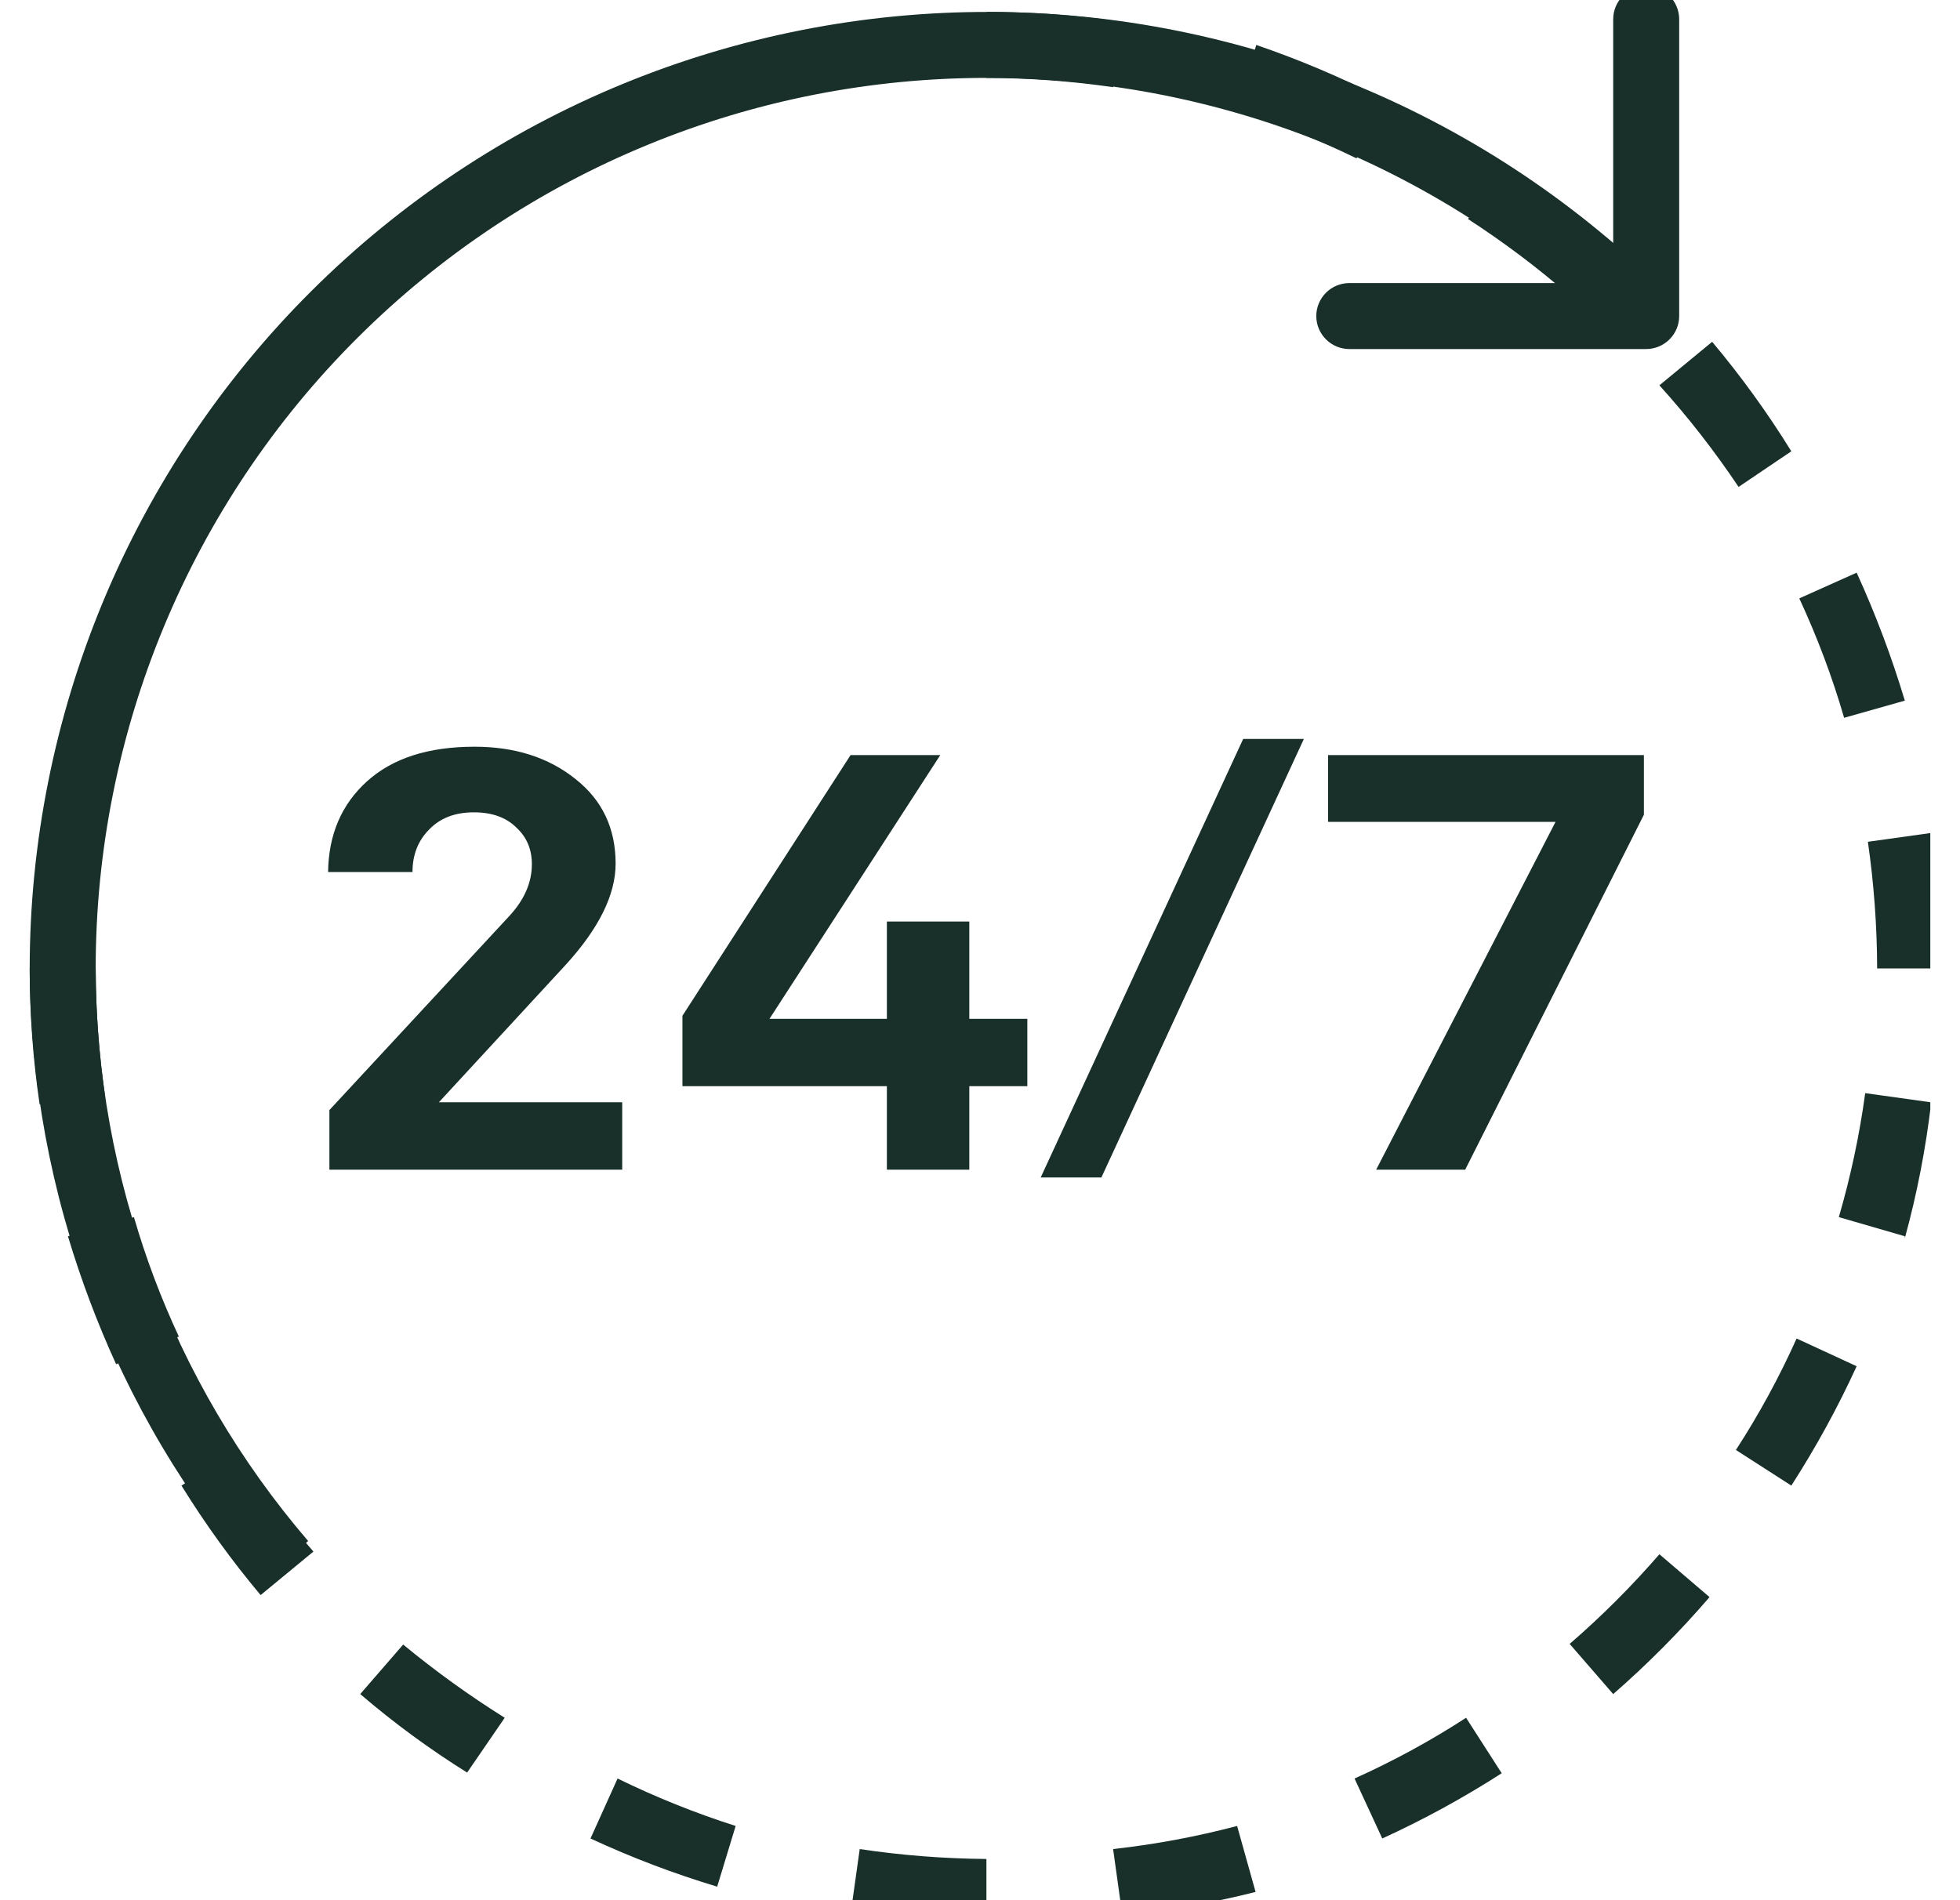
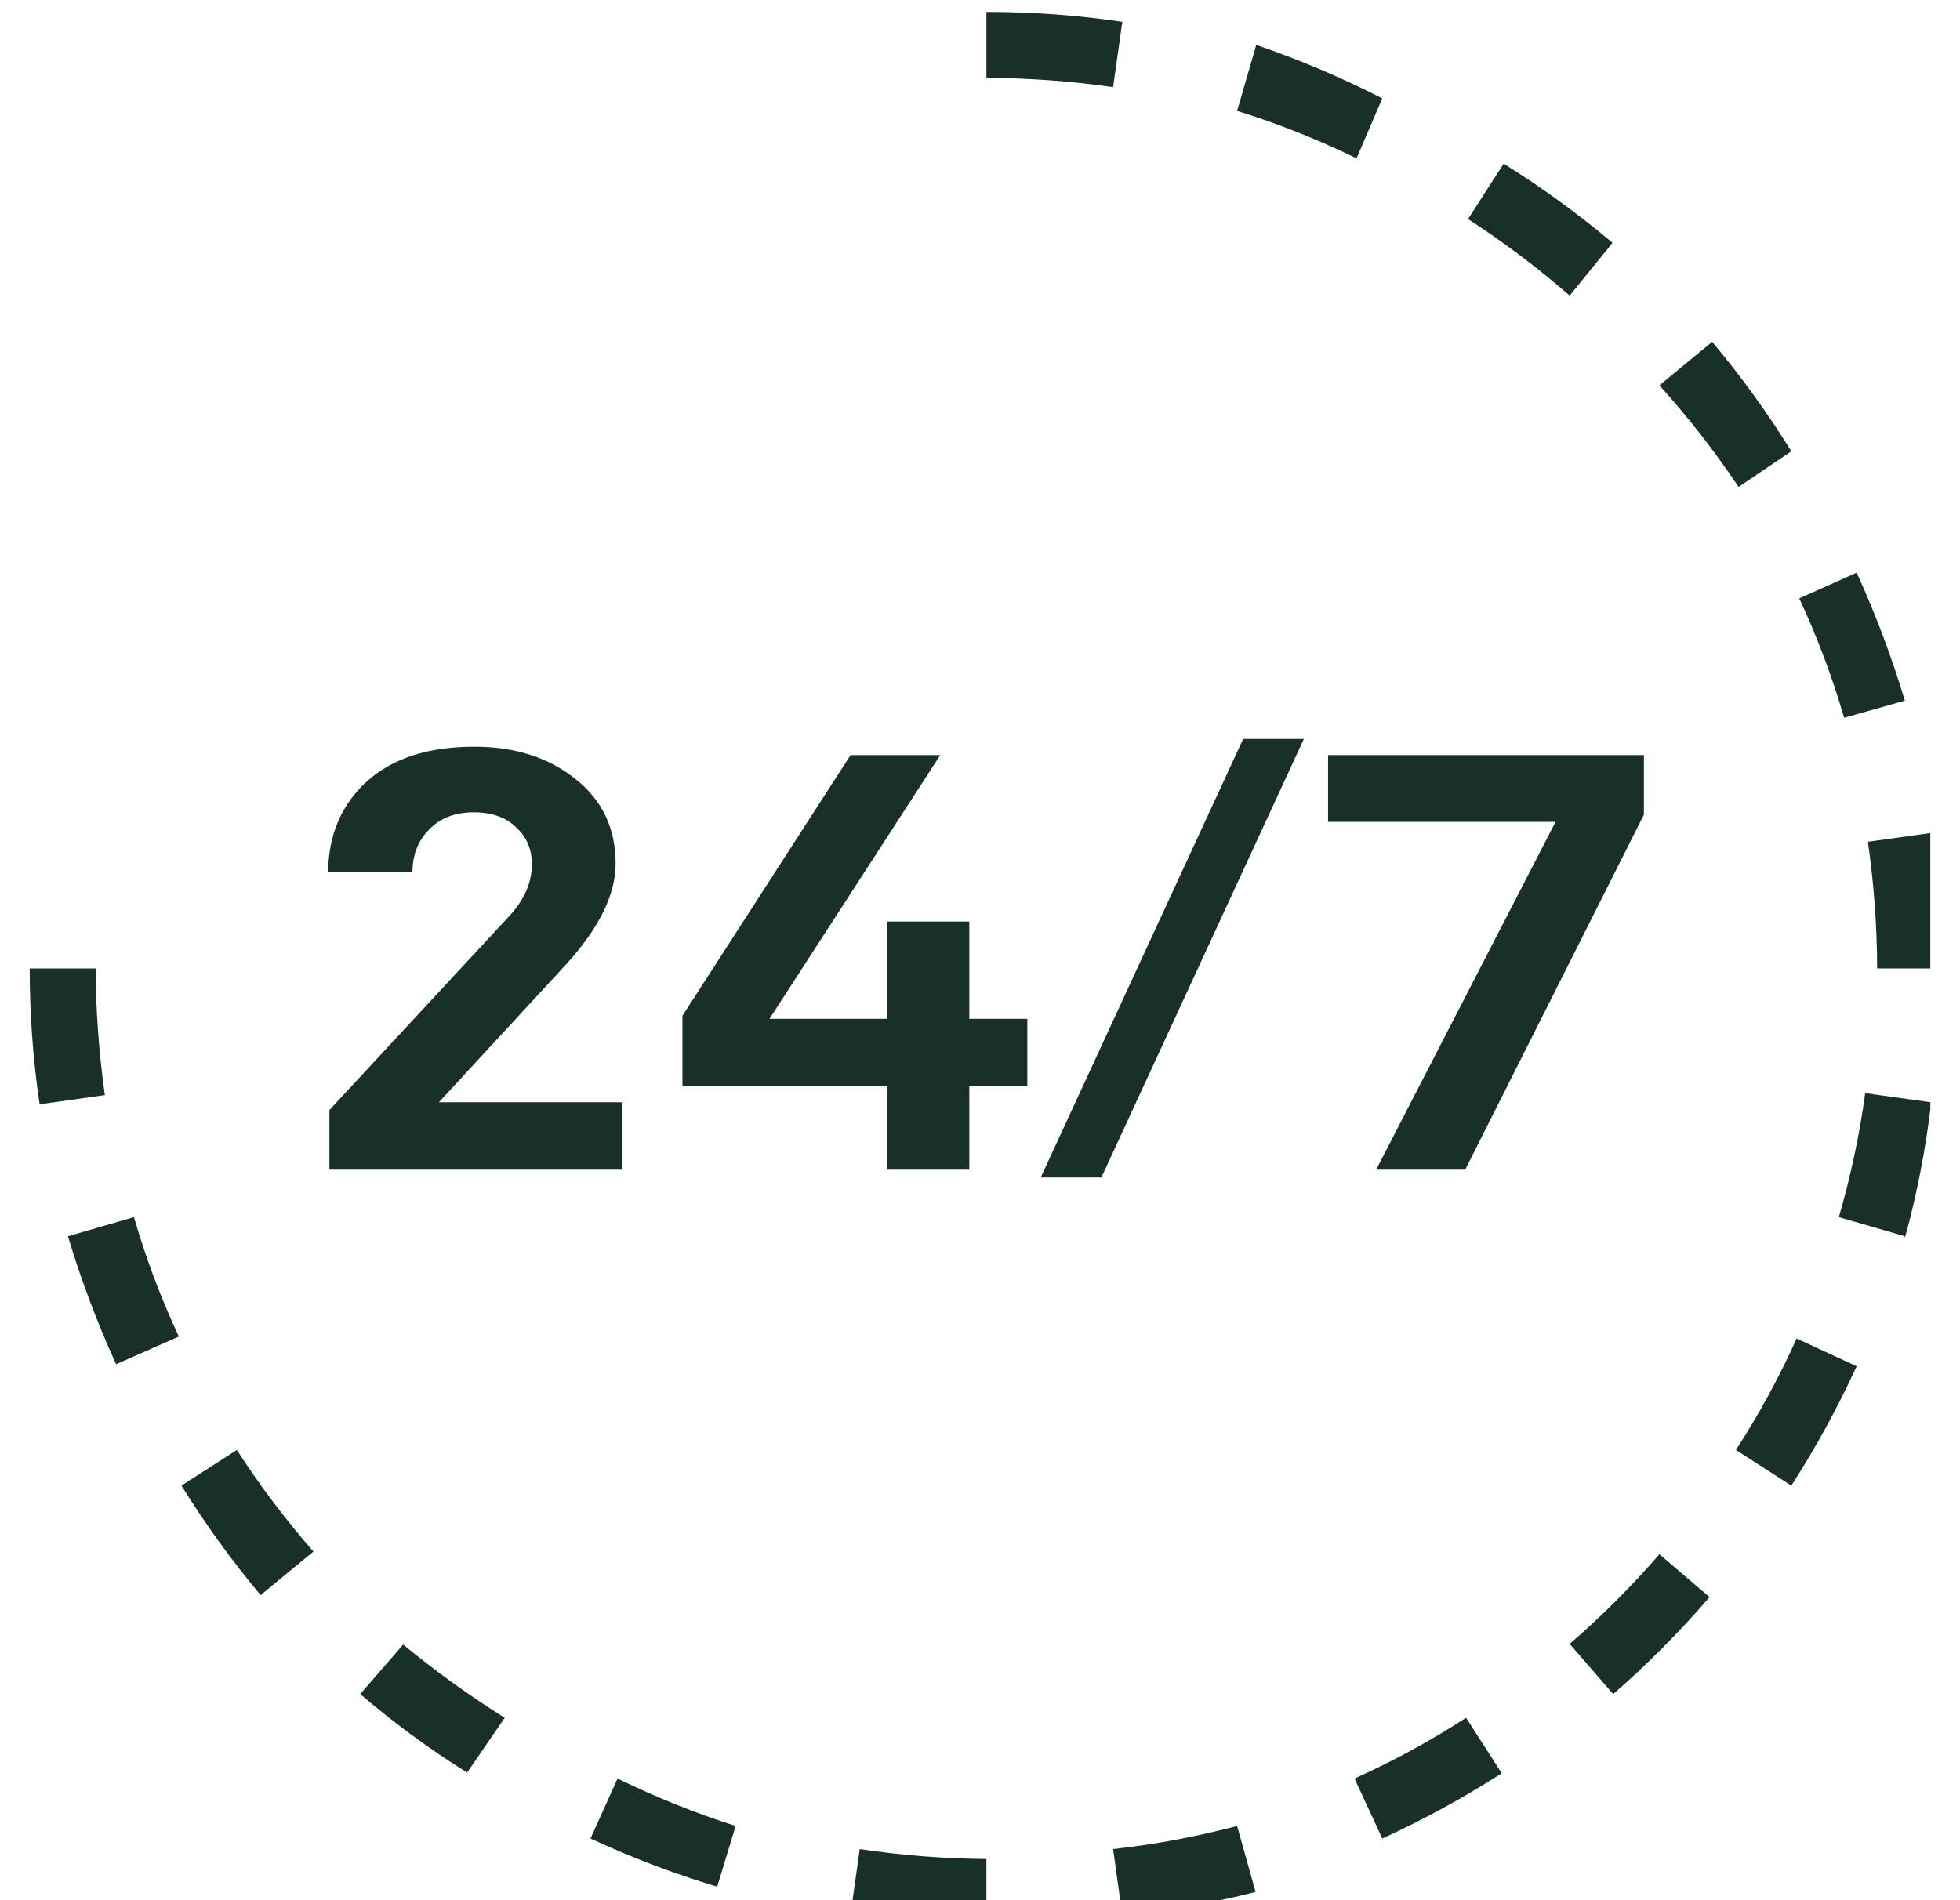
<svg xmlns="http://www.w3.org/2000/svg" width="33" height="32" viewBox="0 0 33 32" fill="none">
  <g clip-path="url(#clip0_1016_9118)">
    <path d="M16.608 32.417C15.842 32.417 15.077 32.361 14.319 32.25L14.475 31.139C15.181 31.245 15.894 31.3 16.608 31.306V32.417ZM18.896 32.25L18.741 31.139C19.445 31.061 20.143 30.931 20.829 30.75L21.14 31.861C20.403 32.048 19.653 32.178 18.896 32.25ZM12.075 31.772C11.346 31.553 10.633 31.282 9.942 30.961L10.398 29.951C11.04 30.265 11.705 30.533 12.386 30.75L12.075 31.772ZM23.273 30.961L22.806 29.951C23.457 29.658 24.085 29.317 24.684 28.928L25.284 29.862C24.64 30.276 23.968 30.643 23.273 30.961ZM7.865 29.851C7.233 29.456 6.631 29.014 6.065 28.529L6.788 27.695C7.331 28.143 7.902 28.555 8.498 28.928L7.865 29.851ZM27.161 28.529L26.428 27.684C26.967 27.218 27.472 26.713 27.939 26.174L28.783 26.896C28.282 27.478 27.74 28.024 27.161 28.529ZM4.388 26.862C3.9 26.28 3.455 25.664 3.055 25.018L3.988 24.418C4.376 25.019 4.807 25.59 5.277 26.129L4.388 26.862ZM30.16 25.018L29.227 24.418C29.615 23.82 29.957 23.192 30.249 22.541L31.26 23.008C30.942 23.703 30.574 24.375 30.16 25.018ZM1.955 22.974C1.636 22.275 1.365 21.555 1.144 20.819L2.255 20.497C2.455 21.186 2.708 21.858 3.011 22.508L1.955 22.974ZM32.071 20.819L30.96 20.497C31.159 19.813 31.308 19.115 31.404 18.409L32.515 18.564C32.425 19.337 32.277 20.102 32.071 20.852V20.819ZM0.667 18.597C0.555 17.84 0.5 17.075 0.5 16.309H1.611C1.613 17.023 1.665 17.735 1.766 18.442L0.667 18.597ZM32.715 16.309H31.605C31.603 15.595 31.551 14.883 31.449 14.176L32.56 14.021C32.668 14.779 32.72 15.543 32.715 16.309ZM31.049 12.088C30.849 11.399 30.596 10.727 30.294 10.077L31.26 9.644C31.579 10.343 31.85 11.063 32.071 11.799L31.049 12.088ZM29.272 8.2C28.869 7.598 28.424 7.026 27.939 6.489L28.827 5.756C29.315 6.338 29.761 6.954 30.16 7.6L29.272 8.2ZM26.428 4.978C25.889 4.508 25.317 4.078 24.717 3.689L25.317 2.756C25.959 3.156 26.572 3.602 27.15 4.089L26.428 4.978ZM22.84 2.667C22.191 2.35 21.519 2.082 20.829 1.868L21.151 0.757C21.879 1.006 22.588 1.306 23.273 1.657L22.84 2.667ZM18.741 1.468C18.034 1.366 17.321 1.314 16.608 1.312V0.201C17.373 0.201 18.138 0.256 18.896 0.368L18.741 1.468Z" fill="#183029" />
-     <path d="M27.716 5.878C27.864 5.878 28.005 5.819 28.109 5.715C28.213 5.611 28.272 5.47 28.272 5.322V0.324C28.272 0.176 28.213 0.035 28.109 -0.069C28.005 -0.173 27.864 -0.232 27.716 -0.232C27.569 -0.232 27.428 -0.173 27.324 -0.069C27.22 0.035 27.161 0.176 27.161 0.324V4.767H22.718C22.57 4.767 22.429 4.826 22.325 4.93C22.221 5.034 22.162 5.175 22.162 5.322C22.162 5.47 22.221 5.611 22.325 5.715C22.429 5.819 22.57 5.878 22.718 5.878H27.716ZM1.611 16.309C1.611 14.335 2.001 12.38 2.758 10.557C3.515 8.734 4.624 7.078 6.023 5.685C7.421 4.292 9.081 3.188 10.907 2.438C12.733 1.687 14.689 1.305 16.663 1.312V0.201C14.544 0.196 12.444 0.608 10.484 1.414C8.524 2.221 6.742 3.407 5.241 4.903C3.739 6.399 2.548 8.177 1.734 10.134C0.921 12.091 0.501 14.19 0.5 16.309H1.611ZM16.663 1.312C18.646 1.314 20.609 1.708 22.439 2.47C24.269 3.233 25.93 4.349 27.328 5.756L28.105 4.967C26.605 3.46 24.822 2.263 22.858 1.446C20.895 0.628 18.79 0.205 16.663 0.201V1.312ZM5.188 25.951C2.884 23.266 1.616 19.847 1.611 16.309H0.5C0.517 20.114 1.896 23.787 4.388 26.662L5.188 25.951Z" fill="#183029" />
    <path d="M10.476 19.698H5.546V18.694L8.555 15.448C8.822 15.167 8.955 14.869 8.955 14.554C8.955 14.3 8.866 14.092 8.688 13.931C8.518 13.764 8.281 13.68 7.978 13.68C7.66 13.68 7.408 13.777 7.223 13.972C7.038 14.159 6.945 14.397 6.945 14.685H5.524C5.532 14.055 5.75 13.546 6.179 13.158C6.609 12.769 7.212 12.575 7.989 12.575C8.67 12.575 9.236 12.756 9.688 13.118C10.139 13.473 10.365 13.948 10.365 14.544C10.365 15.067 10.084 15.636 9.521 16.252L7.389 18.563H10.476V19.698Z" fill="#183029" />
    <path d="M17.297 18.292H16.32V19.698H14.932V18.292H11.49V17.106L14.321 12.716H15.831L12.956 17.157H14.932V15.519H16.32V17.157H17.297V18.292Z" fill="#183029" />
    <path d="M21.953 12.444L18.544 19.829H17.522L20.931 12.444H21.953Z" fill="#183029" />
    <path d="M27.678 13.72L24.669 19.698H23.17L26.19 13.841H22.36V12.716H27.678V13.72Z" fill="#183029" />
  </g>
  <defs>
    <clipPath id="clip0_1016_9118">
      <rect width="32" height="32" fill="white" transform="translate(0.5)" />
    </clipPath>
  </defs>
</svg>